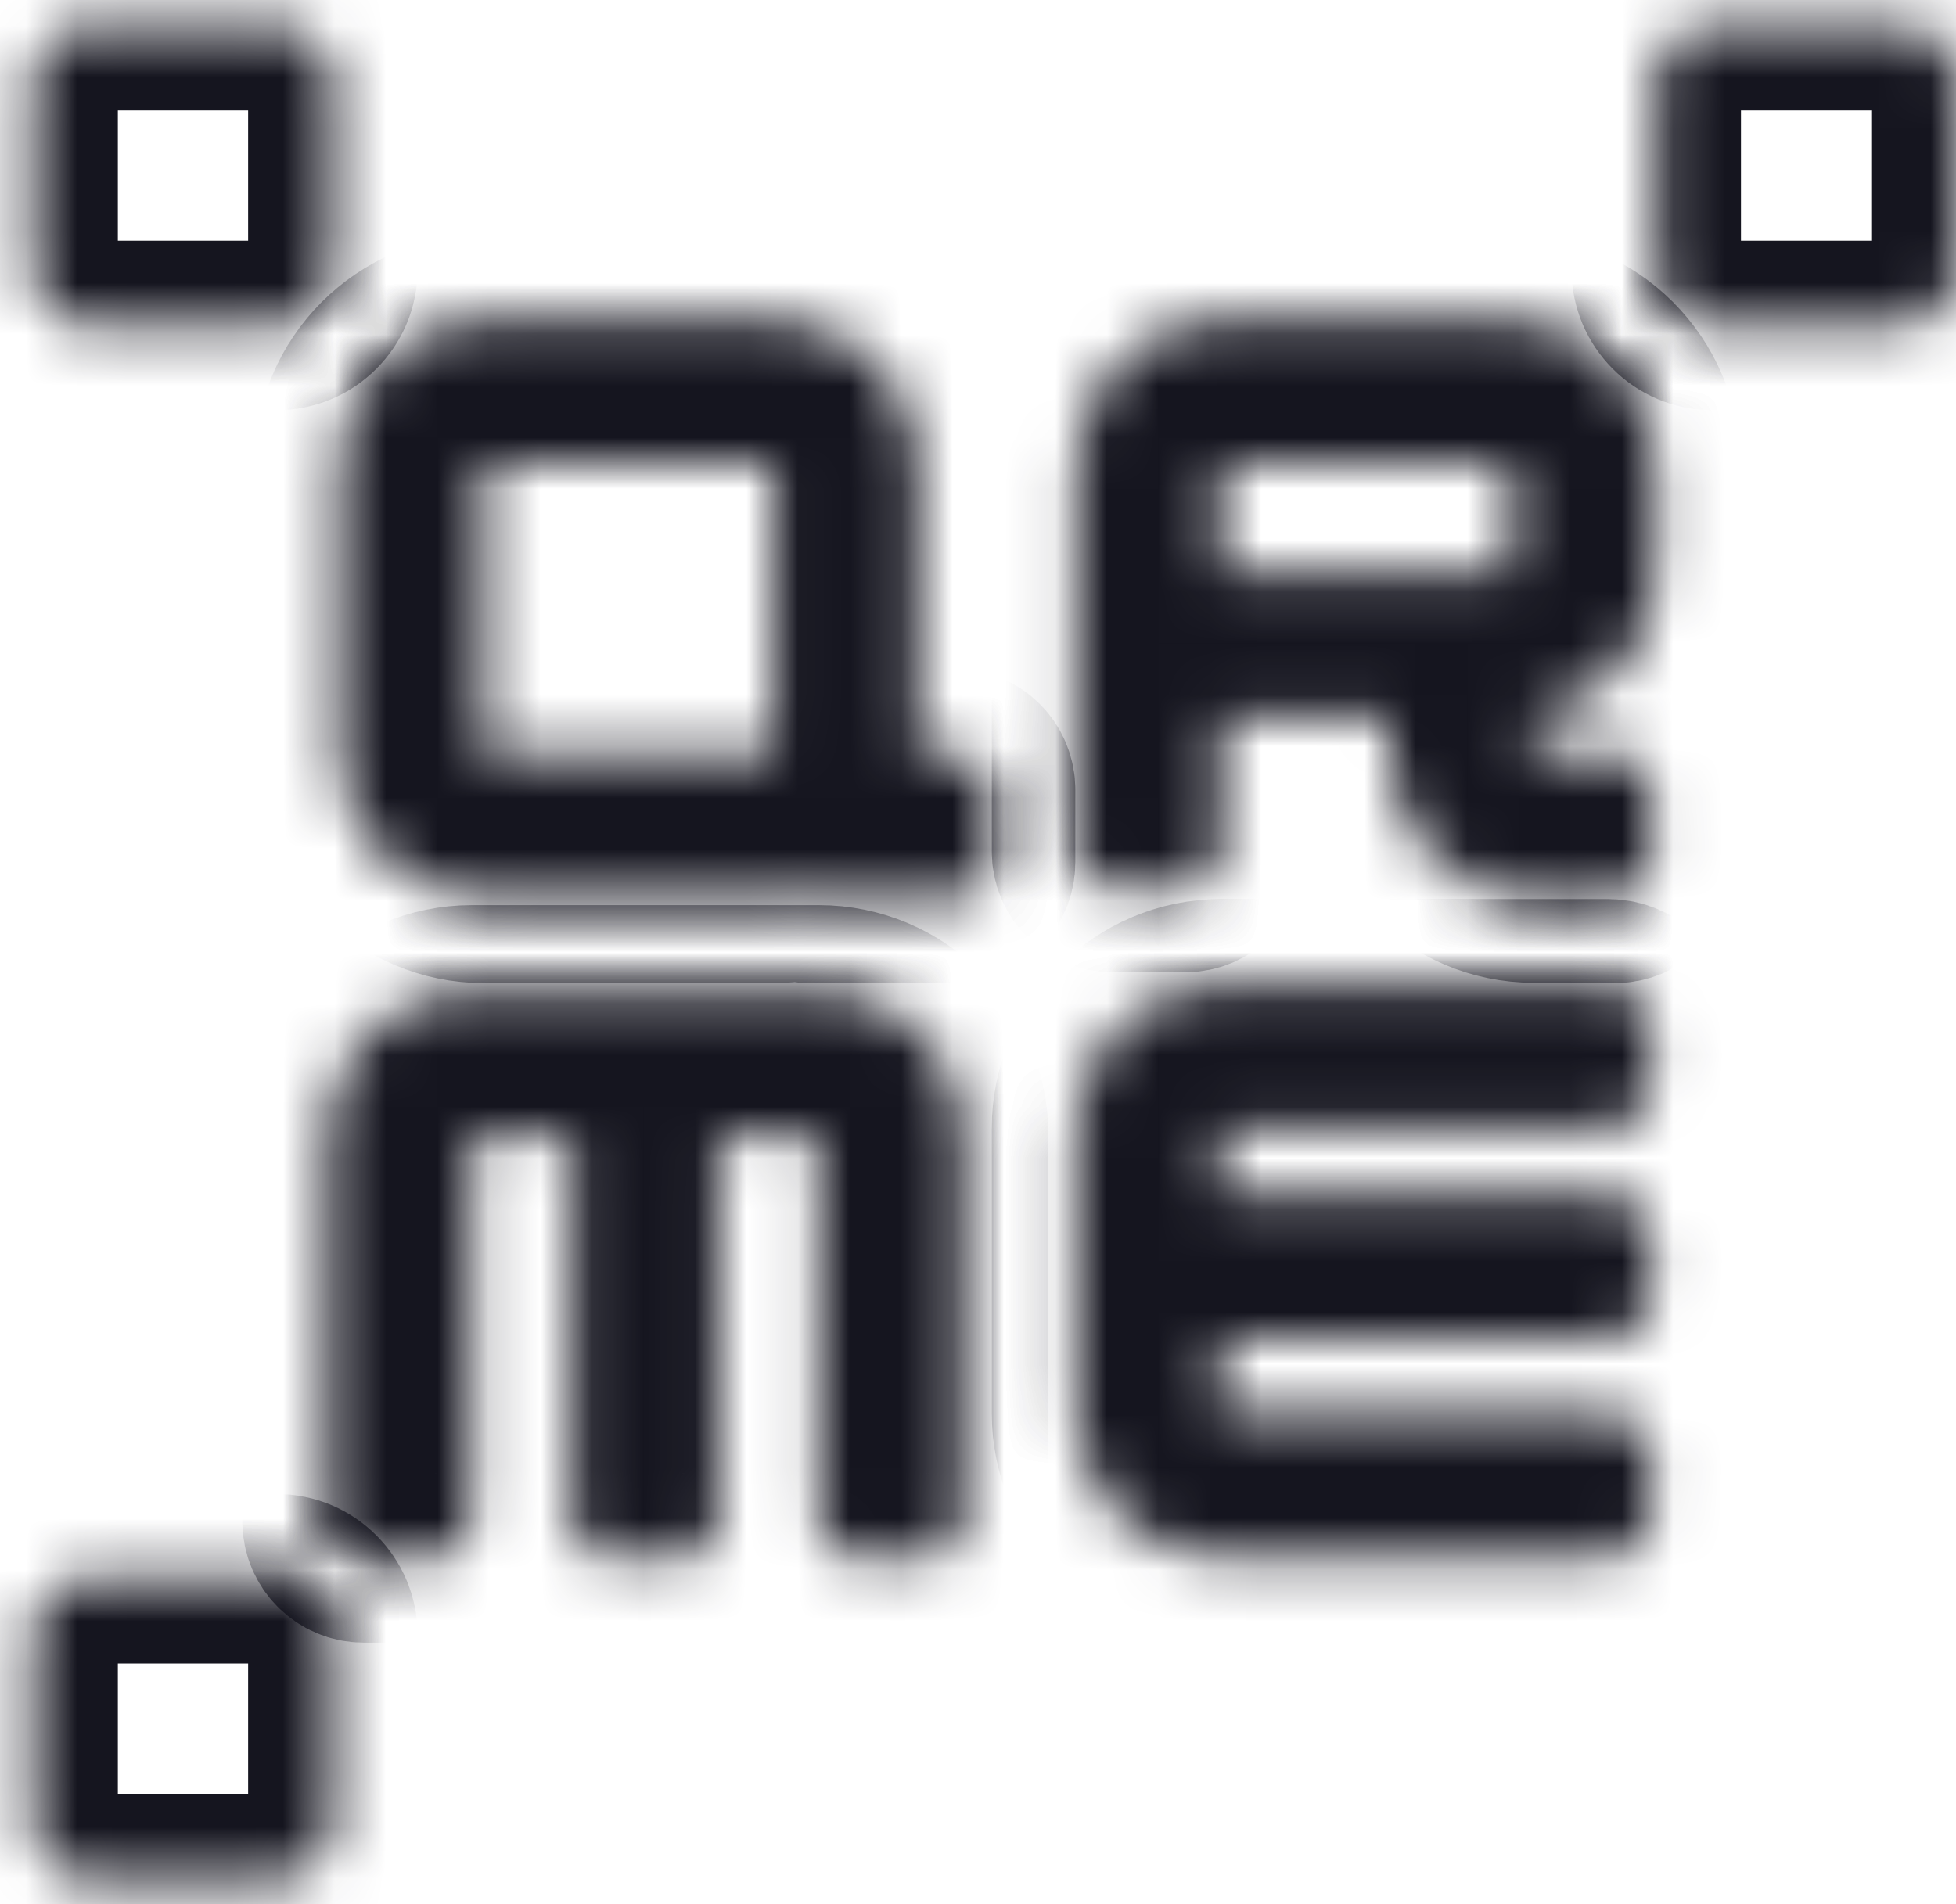
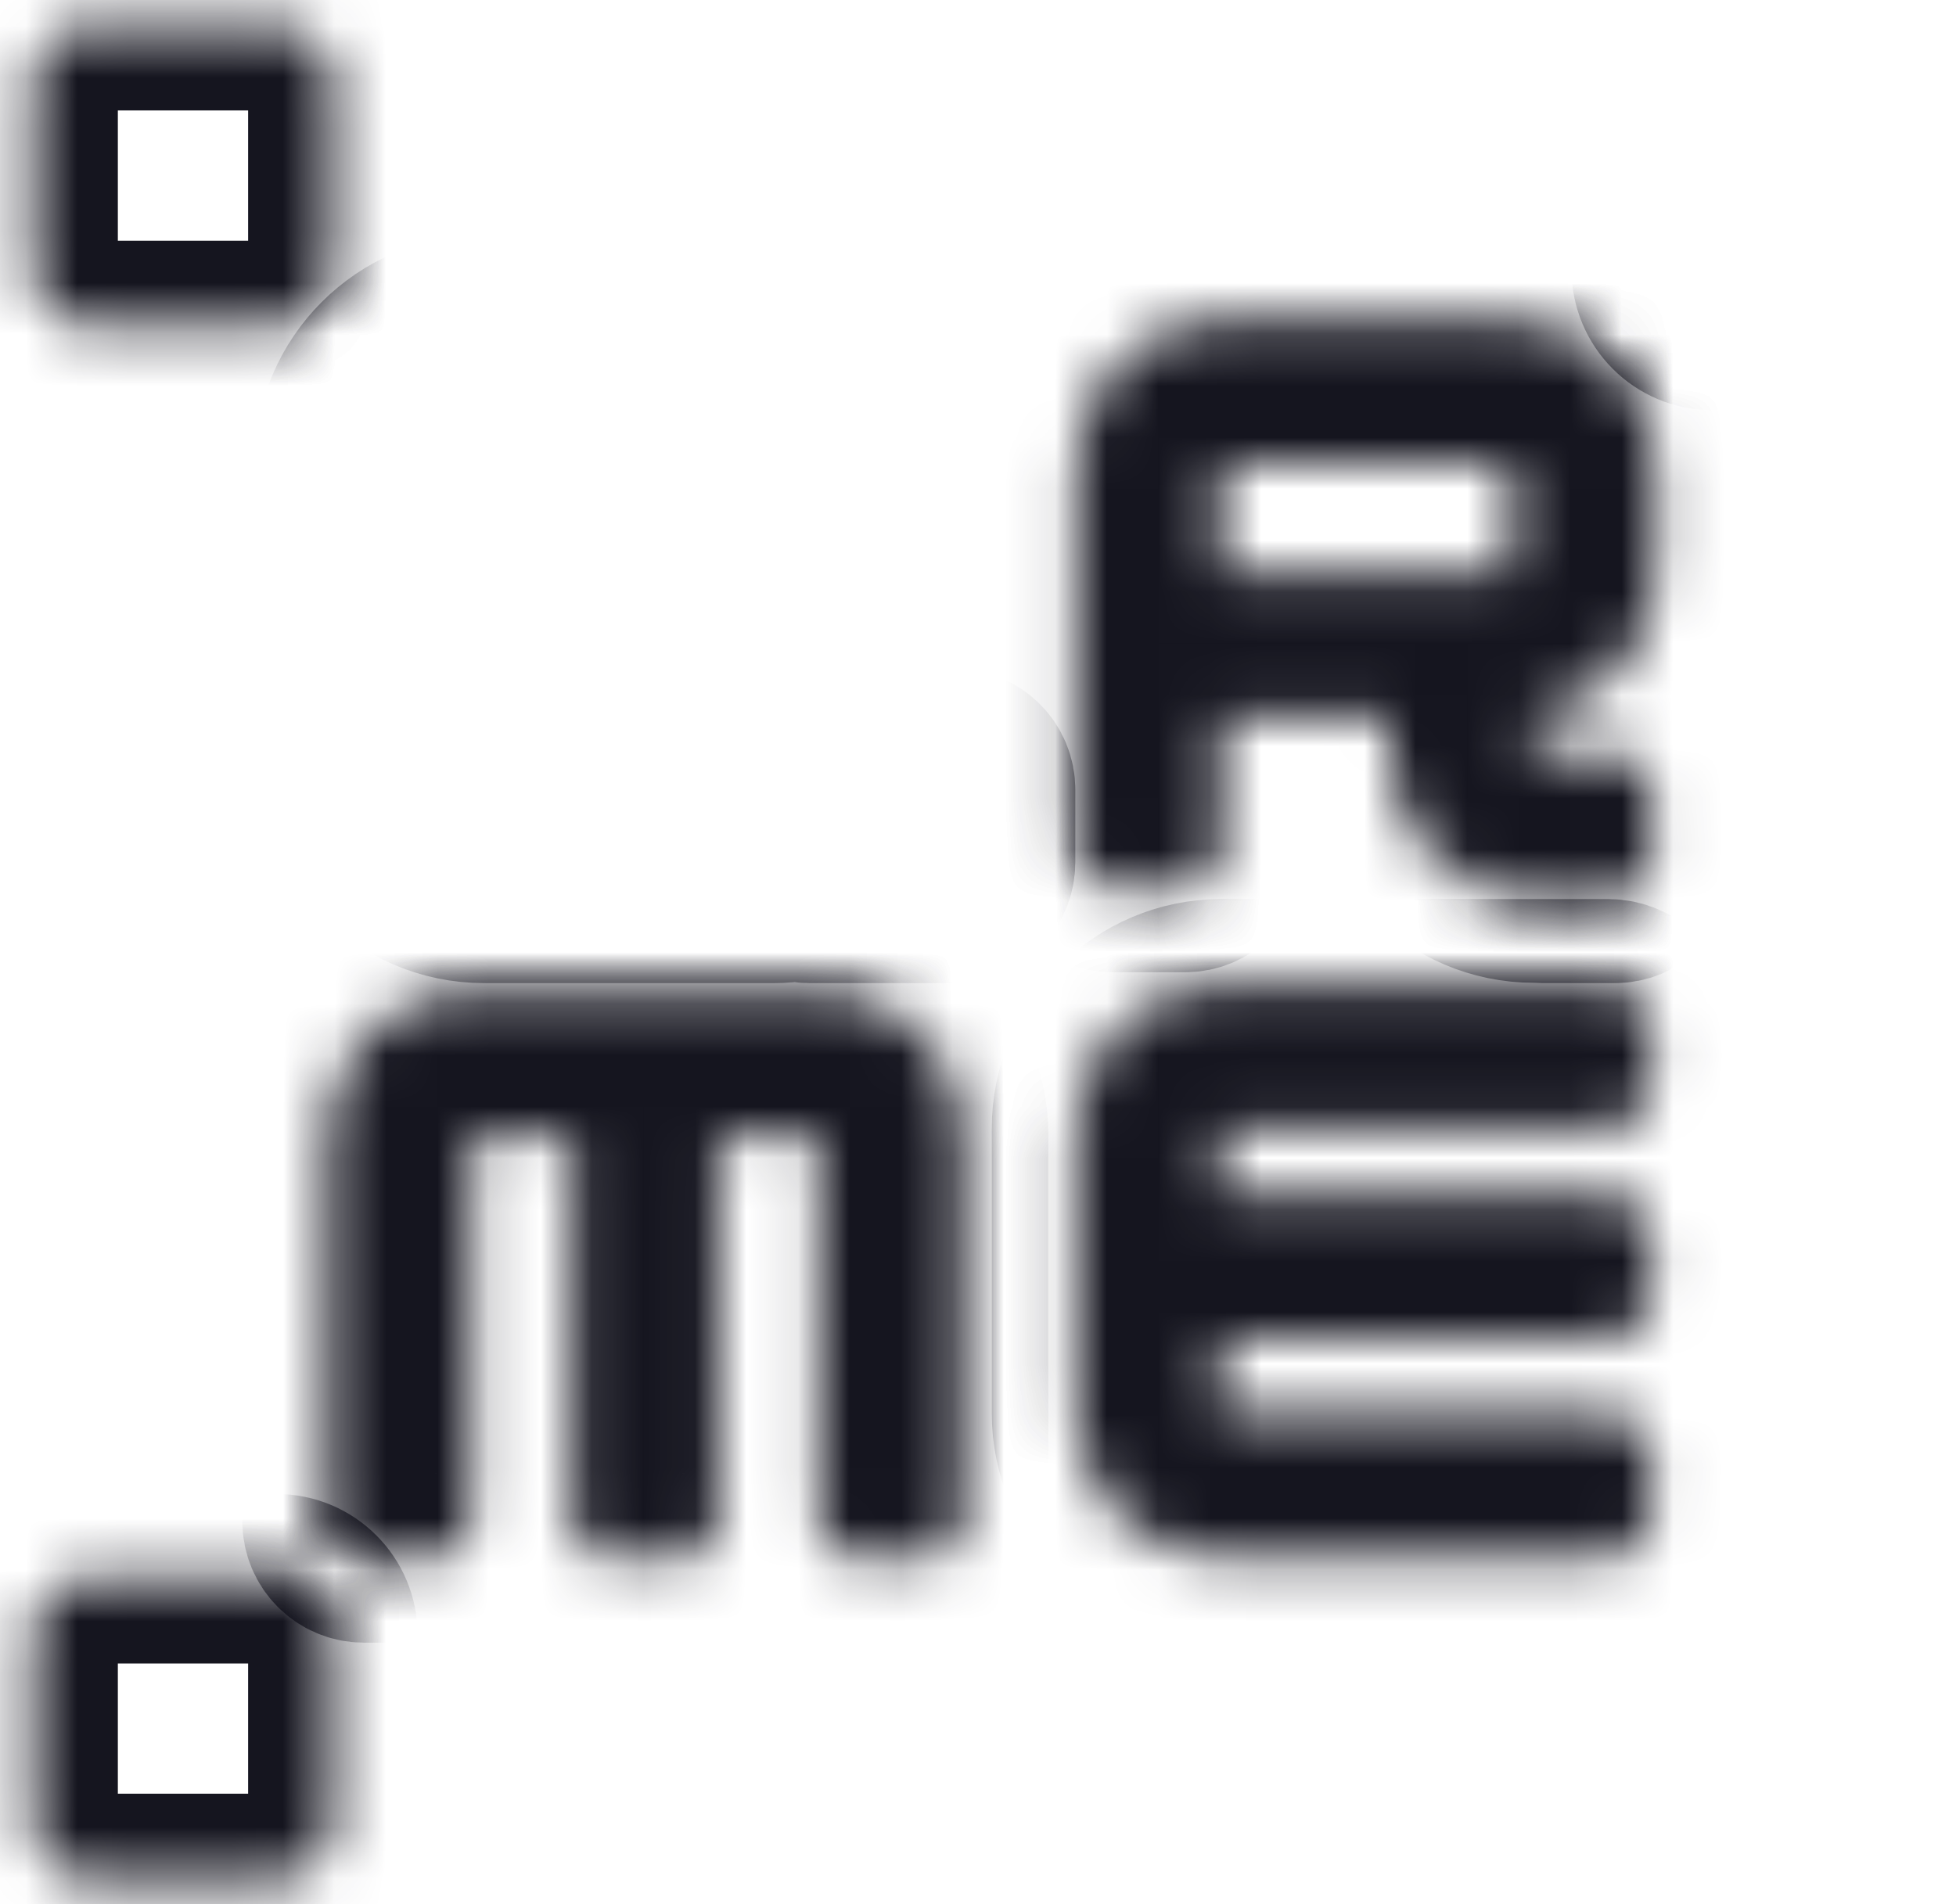
<svg xmlns="http://www.w3.org/2000/svg" width="38" height="37" viewBox="0 0 38 37" fill="none">
  <mask id="path-1-inside-1_37_128" fill="white">
    <path d="M5.373 0.5H1.737C1.133 0.5 0.643 0.99 0.643 1.594V5.229C0.643 5.834 1.133 6.324 1.737 6.324H5.373C5.977 6.324 6.467 5.834 6.467 5.229V1.594C6.467 0.99 5.977 0.5 5.373 0.5Z" />
    <path d="M32.163 11.128V9.019C32.163 7.472 30.898 6.207 29.351 6.207H23.726C22.18 6.207 20.914 7.472 20.914 9.019V16.541C20.914 16.935 21.224 17.245 21.617 17.245H23.024C23.417 17.245 23.727 16.935 23.727 16.541V13.941H26.989V14.638C26.989 16.184 28.255 17.45 29.802 17.45H29.875C29.905 17.453 29.935 17.456 29.966 17.456H31.372C31.766 17.456 32.075 17.147 32.075 16.753V15.347C32.075 14.953 31.766 14.643 31.372 14.643H30.922V14.637H29.802V13.904C31.136 13.686 32.164 12.522 32.164 11.128H32.163ZM23.726 9.019H29.35V11.128H23.726V9.019Z" />
    <path d="M31.238 19.116H23.726C22.18 19.116 20.914 20.381 20.914 21.927V23.2C20.914 23.2 20.914 23.205 20.914 23.208V27.461C20.914 29.007 22.18 30.273 23.726 30.273H31.238C31.701 30.273 32.075 29.898 32.075 29.436V28.297C32.075 27.835 31.7 27.461 31.238 27.461H23.726V26.021H31.238C31.701 26.021 32.075 25.646 32.075 25.184V24.037C32.075 23.575 31.7 23.201 31.238 23.201H23.726V21.928H31.238C31.701 21.928 32.075 21.553 32.075 21.091V19.953C32.075 19.49 31.7 19.116 31.238 19.116V19.116Z" />
-     <path d="M9.401 17.456H15.025C15.185 17.456 15.341 17.442 15.493 17.416C15.566 17.441 15.645 17.456 15.729 17.456H18.541C18.934 17.456 19.244 17.147 19.244 16.753V15.347C19.244 14.953 18.934 14.643 18.541 14.643H17.837V9.019C17.837 7.472 16.572 6.207 15.025 6.207H9.401C7.854 6.207 6.588 7.472 6.588 9.019V14.643C6.588 16.19 7.853 17.456 9.4 17.456L9.401 17.456ZM9.401 9.019H15.025V14.643H9.401V9.019Z" />
    <path d="M15.908 19.234H9.166C7.619 19.234 6.354 20.5 6.354 22.046V29.558C6.354 29.952 6.674 30.272 7.069 30.272H8.452C8.846 30.272 9.166 29.952 9.166 29.558V22.046H11.108V29.558C11.108 29.952 11.428 30.272 11.823 30.272H13.251C13.646 30.272 13.966 29.952 13.966 29.558V22.046H15.908V29.558C15.908 29.952 16.228 30.272 16.623 30.272H18.006C18.4 30.272 18.72 29.952 18.72 29.558V22.046C18.72 20.5 17.455 19.234 15.908 19.234Z" />
-     <path d="M36.906 0.5H33.27C32.666 0.5 32.176 0.99 32.176 1.594V5.229C32.176 5.834 32.666 6.324 33.27 6.324H36.906C37.51 6.324 38 5.834 38 5.229V1.594C38 0.99 37.51 0.5 36.906 0.5Z" />
    <path d="M5.373 30.677H1.737C1.133 30.677 0.643 31.166 0.643 31.77V35.406C0.643 36.01 1.133 36.5 1.737 36.5H5.373C5.977 36.5 6.467 36.01 6.467 35.406V31.77C6.467 31.166 5.977 30.677 5.373 30.677Z" />
  </mask>
  <path d="M5.373 0.5H1.737C1.133 0.5 0.643 0.99 0.643 1.594V5.229C0.643 5.834 1.133 6.324 1.737 6.324H5.373C5.977 6.324 6.467 5.834 6.467 5.229V1.594C6.467 0.99 5.977 0.5 5.373 0.5Z" stroke="#15151F" stroke-width="3.293" mask="url(#path-1-inside-1_37_128)" />
  <path d="M32.163 11.128V9.019C32.163 7.472 30.898 6.207 29.351 6.207H23.726C22.18 6.207 20.914 7.472 20.914 9.019V16.541C20.914 16.935 21.224 17.245 21.617 17.245H23.024C23.417 17.245 23.727 16.935 23.727 16.541V13.941H26.989V14.638C26.989 16.184 28.255 17.45 29.802 17.45H29.875C29.905 17.453 29.935 17.456 29.966 17.456H31.372C31.766 17.456 32.075 17.147 32.075 16.753V15.347C32.075 14.953 31.766 14.643 31.372 14.643H30.922V14.637H29.802V13.904C31.136 13.686 32.164 12.522 32.164 11.128H32.163ZM23.726 9.019H29.35V11.128H23.726V9.019Z" stroke="#15151F" stroke-width="3.293" mask="url(#path-1-inside-1_37_128)" />
  <path d="M31.238 19.116H23.726C22.18 19.116 20.914 20.381 20.914 21.927V23.2C20.914 23.2 20.914 23.205 20.914 23.208V27.461C20.914 29.007 22.18 30.273 23.726 30.273H31.238C31.701 30.273 32.075 29.898 32.075 29.436V28.297C32.075 27.835 31.7 27.461 31.238 27.461H23.726V26.021H31.238C31.701 26.021 32.075 25.646 32.075 25.184V24.037C32.075 23.575 31.7 23.201 31.238 23.201H23.726V21.928H31.238C31.701 21.928 32.075 21.553 32.075 21.091V19.953C32.075 19.49 31.7 19.116 31.238 19.116V19.116Z" stroke="#15151F" stroke-width="3.293" mask="url(#path-1-inside-1_37_128)" />
  <path d="M9.401 17.456H15.025C15.185 17.456 15.341 17.442 15.493 17.416C15.566 17.441 15.645 17.456 15.729 17.456H18.541C18.934 17.456 19.244 17.147 19.244 16.753V15.347C19.244 14.953 18.934 14.643 18.541 14.643H17.837V9.019C17.837 7.472 16.572 6.207 15.025 6.207H9.401C7.854 6.207 6.588 7.472 6.588 9.019V14.643C6.588 16.19 7.853 17.456 9.4 17.456L9.401 17.456ZM9.401 9.019H15.025V14.643H9.401V9.019Z" stroke="#15151F" stroke-width="3.293" mask="url(#path-1-inside-1_37_128)" />
  <path d="M15.908 19.234H9.166C7.619 19.234 6.354 20.5 6.354 22.046V29.558C6.354 29.952 6.674 30.272 7.069 30.272H8.452C8.846 30.272 9.166 29.952 9.166 29.558V22.046H11.108V29.558C11.108 29.952 11.428 30.272 11.823 30.272H13.251C13.646 30.272 13.966 29.952 13.966 29.558V22.046H15.908V29.558C15.908 29.952 16.228 30.272 16.623 30.272H18.006C18.4 30.272 18.72 29.952 18.72 29.558V22.046C18.72 20.5 17.455 19.234 15.908 19.234Z" stroke="#15151F" stroke-width="3.293" mask="url(#path-1-inside-1_37_128)" />
  <path d="M36.906 0.5H33.27C32.666 0.5 32.176 0.99 32.176 1.594V5.229C32.176 5.834 32.666 6.324 33.27 6.324H36.906C37.51 6.324 38 5.834 38 5.229V1.594C38 0.99 37.51 0.5 36.906 0.5Z" stroke="#15151F" stroke-width="3.293" mask="url(#path-1-inside-1_37_128)" />
  <path d="M5.373 30.677H1.737C1.133 30.677 0.643 31.166 0.643 31.77V35.406C0.643 36.01 1.133 36.5 1.737 36.5H5.373C5.977 36.5 6.467 36.01 6.467 35.406V31.77C6.467 31.166 5.977 30.677 5.373 30.677Z" stroke="#15151F" stroke-width="3.293" mask="url(#path-1-inside-1_37_128)" />
</svg>